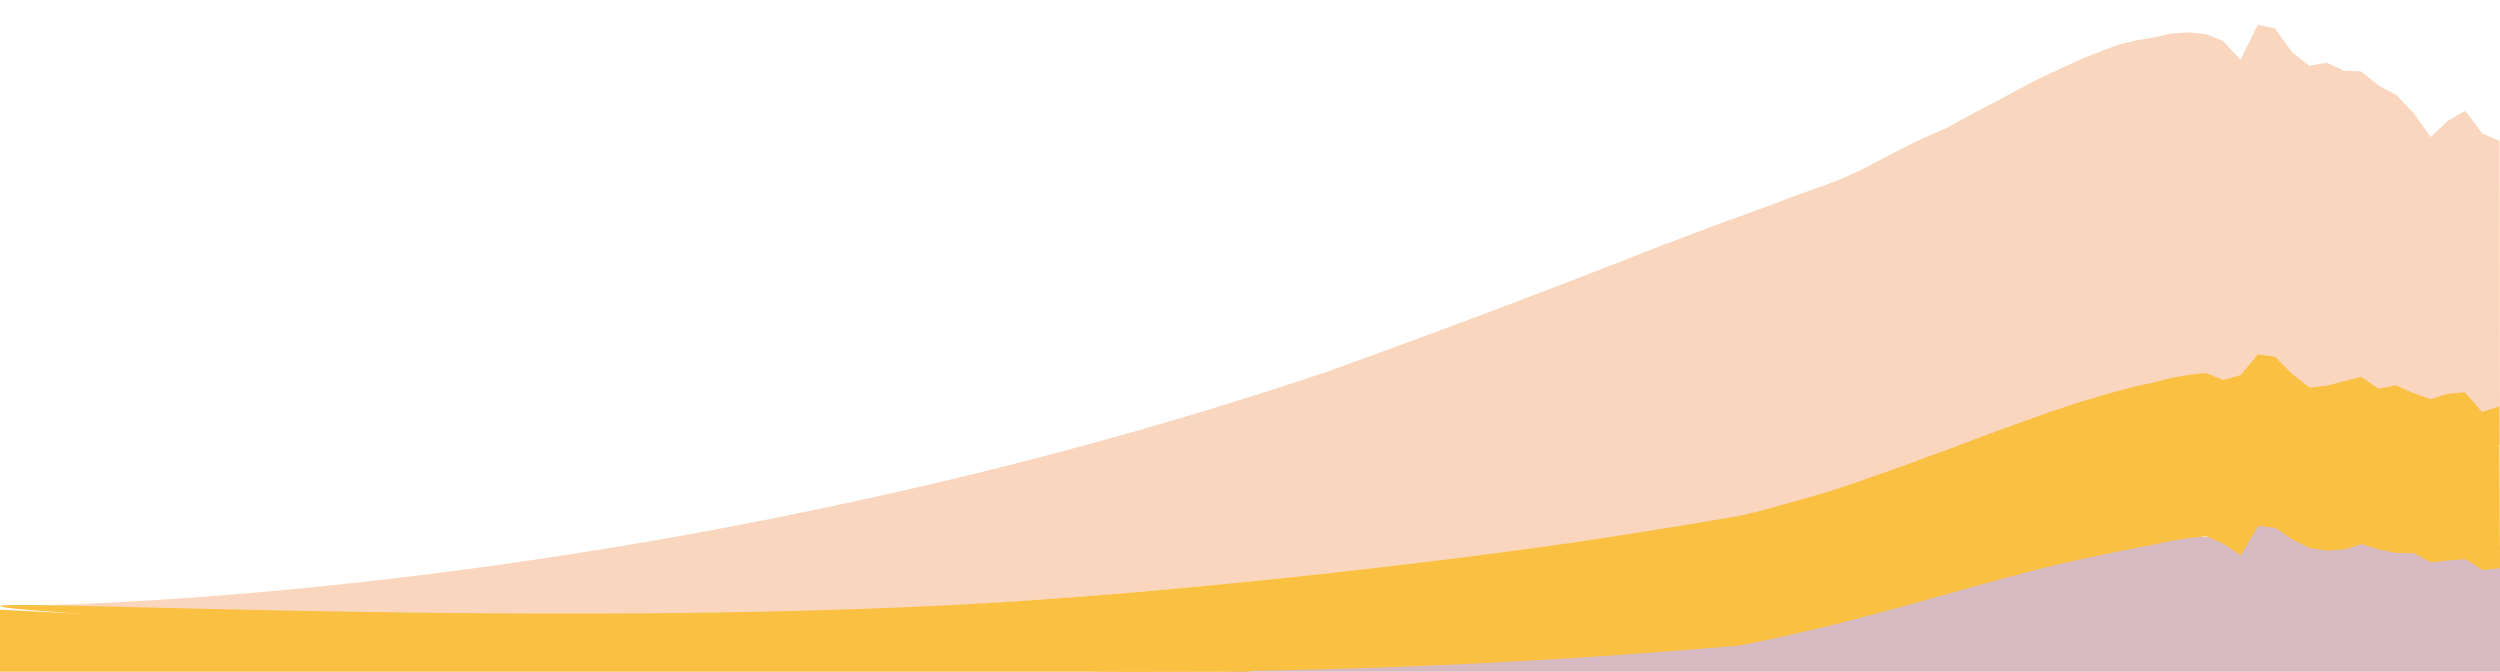
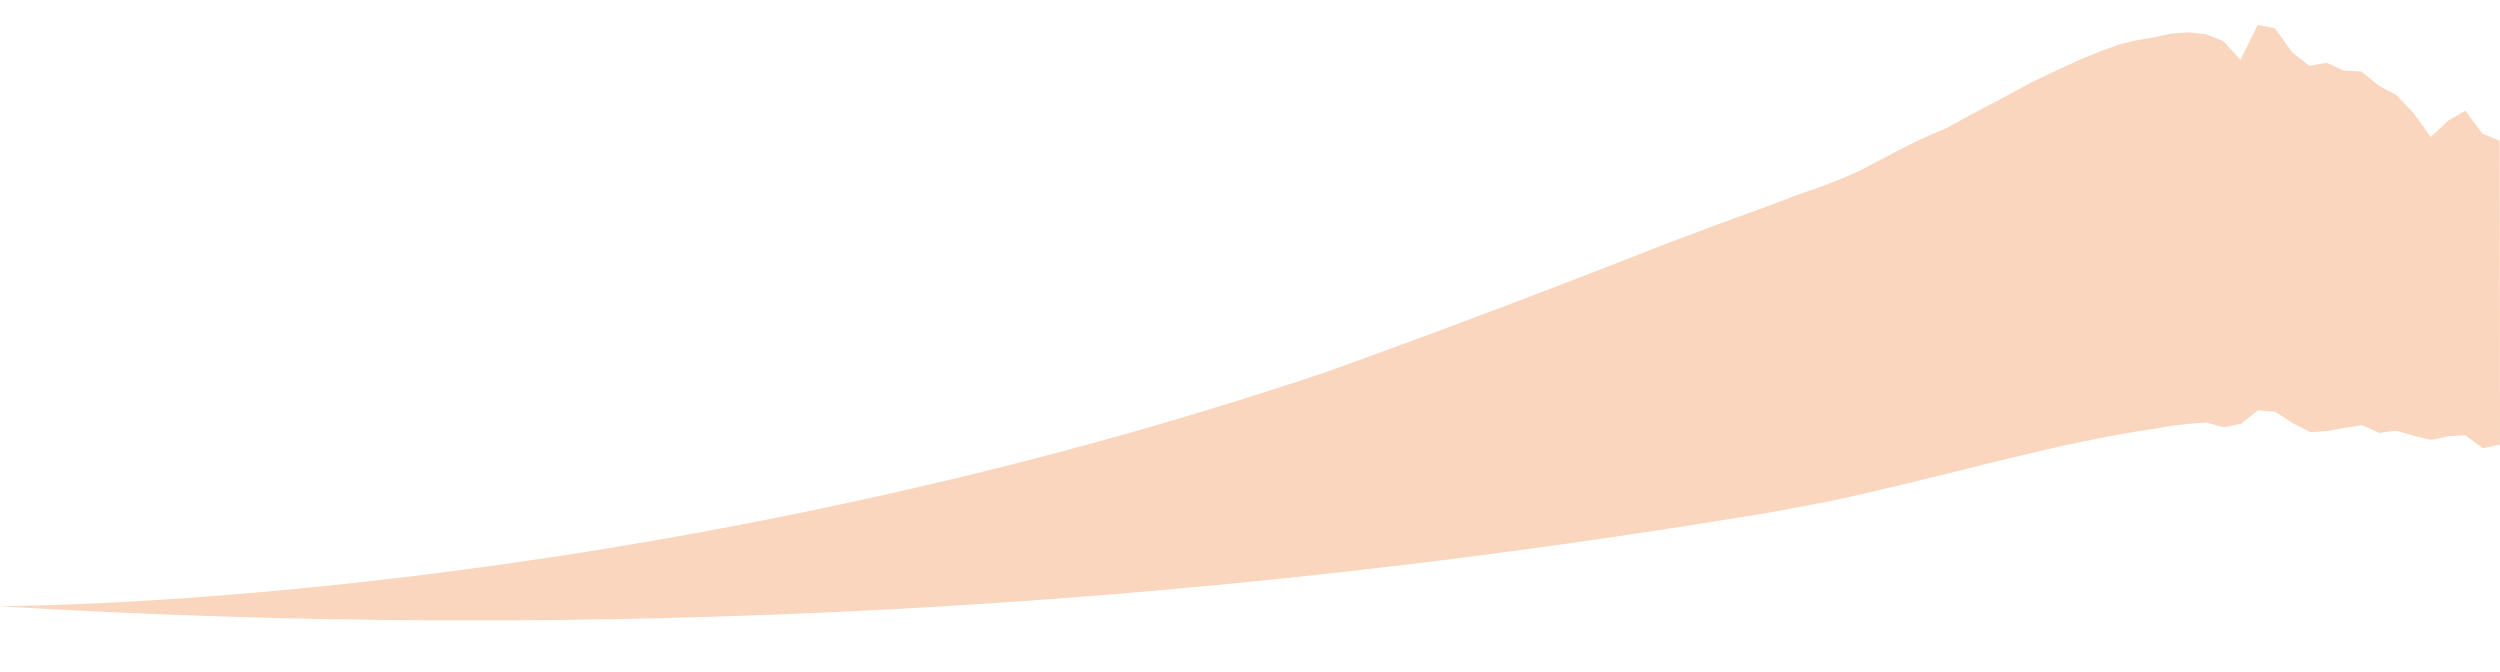
<svg xmlns="http://www.w3.org/2000/svg" id="Layer_1" data-name="Layer 1" viewBox="0 0 1020 274.06">
  <defs>
    <style>.cls-1{fill:#ea7624;}.cls-1,.cls-2{opacity:0.3;}.cls-2{fill:#7e1934;}.cls-3{fill:#fac041;}</style>
  </defs>
  <path class="cls-1" d="M1020,181.4l-7,1.5-7.06-5.28-7,.38-7.05,1.48-7.06-1.7-7.05-2.05-7,.89-7.06-3.17-7.05,1.12-7,1.25-7.06.52-7-3.62L928.31,168l-7-.65-7.06,5.58-7.05,1.38-7-1.92-7,.51-7.06.8-7,1.22L871.9,176l-7.06,1.25-7.05,1.28-7,1.41-7,1.47L836.63,183l-7,1.67-7.05,1.66-7.06,1.7-7.05,1.73-7,1.76-7.06,1.76-7,1.67-7,1.73-7.06,1.7-7,1.63-7.06,1.67-7,1.57-7,1.5-7.06,1.32-7,1.31-7.05,1.32L716.74,210l-7,1.08c-90.56,14.82-189.21,27-295.12,34.35A3207,3207,0,0,1,0,247.35c-5.87-.35,174.11,2.07,409.06-56.9,54.56-13.69,99.84-27.84,132.72-38.9q44.09-15.88,89.09-33.1,23.8-9.11,47.18-18.32l22.68-8.54,23.07-8.42,7.05-2.73,7-2.5L745,75.41l7-2.75,7-3.14,7.06-3.72,7-3.65,7.06-3.65,7-3.24,7-3,7.06-3.85,7-3.81,7.05-3.62L822.53,37l7.05-3.75,7-3.36,7.06-3.3,7-3.11,7-2.79,7.05-2.56,7.06-1.67L879,15.21l7-1.54,7.06-.45,7,.74,7,2.79,7.05,7.66,7.06-14.23,7,1.35,7.05,9.86,7,5.45,7.06-1.25,7,3.24,7.05.32L970.63,35l7,3.72,7.05,7.36,7.06,9.84,7.05-6.66,7-4.1,7.06,9.38,7,2.92Z" />
-   <path class="cls-2" d="M1020,274.08H500.29v-35.8l11.55-.64,11.55-.67,11.55-.7,11.55-.76,11.55-.75,11.55-.78,11.55-.82,11.55-.89,11.55-.9,11.53-.89,11.55-.91,11.55-.94,11.55-.91,11.55-.94,11.55-.92,11.55-.91,11.55-.89,11.55-.87,11.55-.85,11.55-.8,11.55-.75,11.55-.69,11.55-.68,11.55-.67,11.55-.61,11.55-.74,11.55-.5,11.53-.34L835.2,218l11.55,2.26,11.55-5.72,11.55.41,11.55,2.29L893,218.84l11.55.48,11.55-.22q7.08-8.65,14.18-17.29l8.92,17.31,11.55.66,11.55,0,11.55,1.81,11.55-.41L996.9,221l11.55,2.1,11.55-.36Z" />
-   <path class="cls-3" d="M1020,231.81l-7,.78-7.06-4.45-7,.49-7.05.87-7.06-3.82-7.05-.05-7-1.4L963.57,222l-7.05,2.17-7,.49-7.06-1-7-3.43-7.05-4.83-7-.87L914.2,226.6l-7.05-4.78-7-3-7,.73L886,220.61l-7,1.54-7.05,1.31-7.06,1.4-7.05,1.45-7,1.45-7,1.59L836.63,231l-7,1.79-7.05,1.83-7.06,1.89-7.05,1.93-7,1.93-7.06,2-7,1.94-7,2-7.06,1.93-7,1.88L759.06,252l-7,1.88-7,1.74-7.06,1.64-7,1.59-7.05,1.6-7.06,1.5-7,1.4c-101.18,8.83-187.59,10.94-254.56,10.7-7.71,0-70.43-2.34-195.87-7,0,0-20.18-.75-246.86-18.11-.66-.05-12.42-1-12.4-1.64.11-3,241.82,9.86,418.55-2.25,120.19-8.24,227.93-24.39,227.93-24.39,26.4-4,48.24-7.64,63.21-10.24l7-1.65,7.06-1.88,7.05-2,7-2,7.06-2,7-2.27,7-2.37,7.06-2.51,7-2.46,7.06-2.56,7-2.61,7-2.51,7.06-2.66,7-2.66,7.05-2.61,7.06-2.56,7.05-2.51,7-2.51,7.06-2.37,7-2.22,7-2.12,7.05-1.94,7.06-1.88L879,156l7-1.84,7.06-1.2,7-.78,7,2.9L914.2,153l7.06-8.4,7,1,7.05,7.1,7,5.45,7.06-.77,7-1.88,7.05-1.69,7.06,4.78,7-1.35,7.05,3.09,7.06,2.56,7.05-2.22,7-.58,7.06,8,7-2.27Z" />
-   <path class="cls-3" d="M509.93,274.08H0v-25.3c76.31,4,156.1,6.43,239.13,6.7,94.5.31,184.9-2.16,270.8-6.7Z" />
</svg>